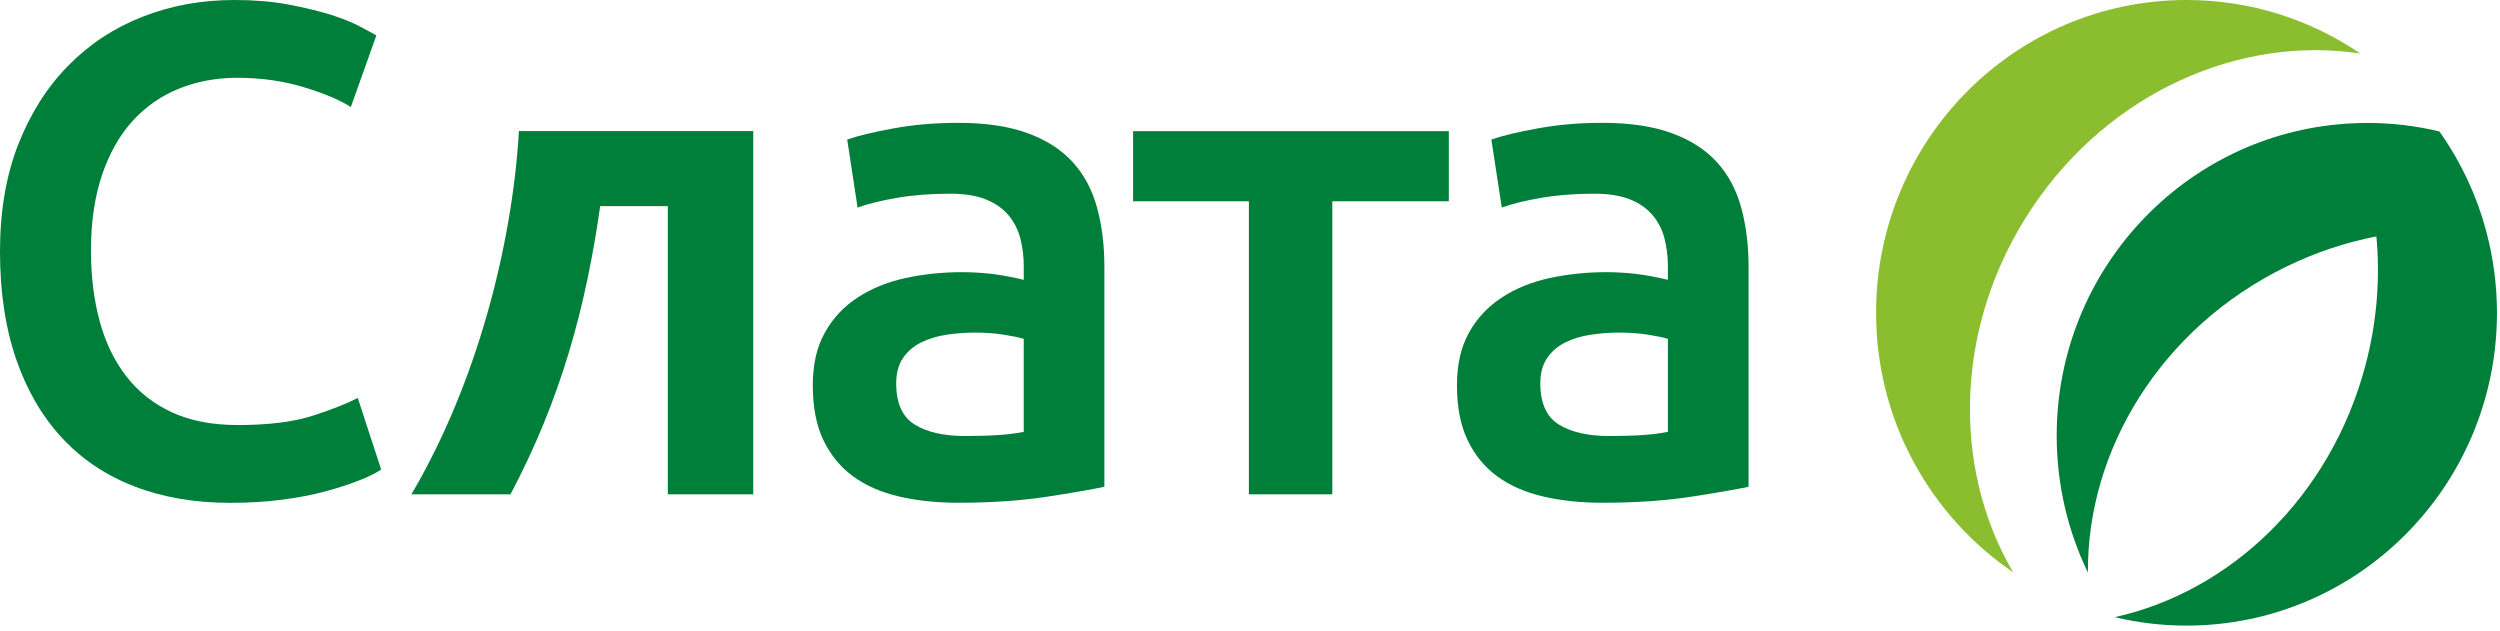
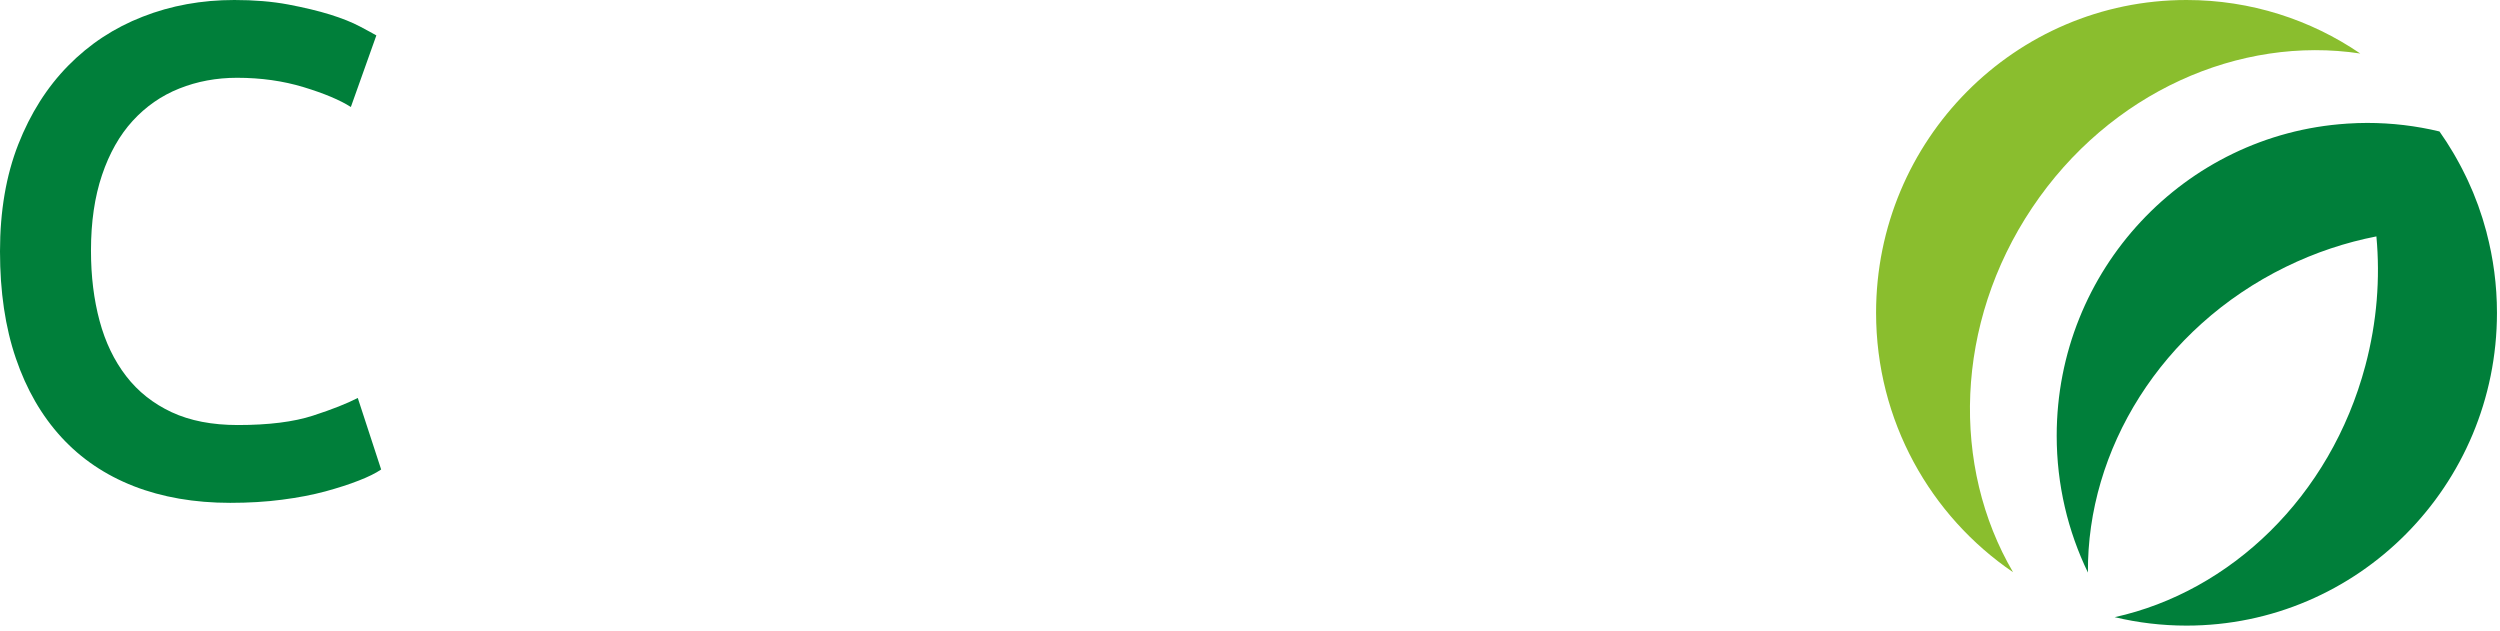
<svg xmlns="http://www.w3.org/2000/svg" width="218" height="55" viewBox="0 0 218 55" fill="none">
  <g clip-path="url(#clip0_398_101784)">
-     <path d="M145.439 37.657C144.276 37.903 142.575 38.021 140.33 38.021C138.484 38.021 137.024 37.691 135.94 37.025C134.86 36.361 134.315 35.156 134.315 33.422C134.315 32.54 134.517 31.793 134.921 31.205C135.319 30.625 135.851 30.172 136.514 29.85C137.174 29.525 137.914 29.304 138.736 29.184C139.559 29.062 140.37 29.002 141.171 29.002C142.092 29.002 142.932 29.062 143.697 29.184C144.455 29.304 145.038 29.422 145.44 29.545V37.657L145.439 37.657ZM151.84 18.13C151.417 16.571 150.721 15.25 149.737 14.166C148.756 13.076 147.44 12.223 145.802 11.619C144.157 11.014 142.134 10.711 139.725 10.711C137.721 10.711 135.841 10.871 134.077 11.198C132.31 11.516 130.971 11.842 130.047 12.169L130.955 18.101C131.831 17.778 132.973 17.494 134.378 17.253C135.779 17.011 137.321 16.89 139.004 16.89C140.25 16.89 141.279 17.049 142.104 17.375C142.924 17.7 143.582 18.15 144.085 18.737C144.587 19.319 144.933 20 145.136 20.764C145.336 21.531 145.439 22.34 145.439 23.184V24.403C144.438 24.155 143.492 23.985 142.614 23.878C141.732 23.785 140.891 23.732 140.088 23.732C138.368 23.732 136.711 23.904 135.128 24.245C133.545 24.594 132.153 25.156 130.955 25.946C129.751 26.73 128.8 27.744 128.097 29.002C127.4 30.25 127.047 31.783 127.047 33.603C127.047 35.501 127.357 37.099 127.979 38.386C128.596 39.683 129.461 40.733 130.56 41.538C131.662 42.343 132.993 42.928 134.559 43.293C136.12 43.657 137.846 43.84 139.725 43.84C142.575 43.84 145.128 43.667 147.394 43.326C149.654 42.978 151.346 42.686 152.475 42.446V23.244C152.475 21.39 152.263 19.684 151.84 18.13H151.84Z" fill="#007F3A" />
-     <path d="M89.27 37.658C88.106 37.904 86.401 38.021 84.156 38.021C82.31 38.021 80.852 37.691 79.767 37.025C78.686 36.361 78.149 35.156 78.149 33.422C78.149 32.54 78.346 31.793 78.75 31.205C79.152 30.625 79.676 30.172 80.34 29.85C81.006 29.525 81.746 29.304 82.562 29.184C83.386 29.062 84.197 29.002 85.002 29.002C85.918 29.002 86.763 29.062 87.523 29.184C88.285 29.304 88.864 29.422 89.27 29.545V37.657V37.658ZM93.567 14.166C92.58 13.076 91.272 12.223 89.631 11.619C87.982 11.014 85.961 10.711 83.554 10.711C81.555 10.711 79.673 10.871 77.907 11.198C76.142 11.516 74.801 11.842 73.876 12.169L74.781 18.101C75.662 17.778 76.806 17.494 78.206 17.253C79.611 17.011 81.149 16.89 82.837 16.89C84.078 16.89 85.111 17.049 85.933 17.375C86.753 17.7 87.414 18.15 87.913 18.737C88.415 19.319 88.766 20 88.965 20.764C89.167 21.531 89.27 22.34 89.27 23.184V24.403C88.267 24.155 87.323 23.985 86.447 23.878C85.559 23.785 84.721 23.732 83.917 23.732C82.192 23.732 80.54 23.904 78.957 24.245C77.38 24.594 75.983 25.156 74.781 25.946C73.578 26.73 72.626 27.744 71.929 29.002C71.224 30.25 70.875 31.783 70.875 33.603C70.875 35.501 71.183 37.099 71.804 38.386C72.426 39.683 73.288 40.733 74.391 41.538C75.492 42.343 76.825 42.928 78.387 43.293C79.952 43.657 81.674 43.84 83.554 43.84C86.401 43.84 88.956 43.667 91.22 43.326C93.484 42.978 95.178 42.686 96.302 42.446V23.244C96.302 21.39 96.092 19.684 95.669 18.13C95.249 16.571 94.545 15.25 93.567 14.166H93.567Z" fill="#007F3A" />
-     <path d="M98.805 17.551H108.902V43.105H116.178V17.551H126.336V11.438H98.805V17.551Z" fill="#007F3A" />
-     <path d="M35.875 43.104H44.514C48.939 34.751 51.081 26.773 52.337 17.976H58.232V43.104H65.684V11.43H45.251C44.665 21.377 41.599 33.385 35.875 43.104Z" fill="#007F3A" />
    <path d="M27.286 36.245C25.606 36.791 23.421 37.063 20.739 37.063C18.492 37.063 16.568 36.689 14.968 35.944C13.364 35.195 12.042 34.15 11 32.798C9.956 31.442 9.183 29.839 8.685 27.985C8.184 26.126 7.933 24.09 7.933 21.861C7.933 19.355 8.254 17.161 8.897 15.259C9.537 13.364 10.427 11.79 11.569 10.54C12.713 9.29 14.066 8.344 15.627 7.722C17.187 7.097 18.872 6.783 20.675 6.783C22.761 6.783 24.692 7.057 26.479 7.6C28.261 8.143 29.634 8.718 30.595 9.33L32.818 3.088C32.537 2.925 32.057 2.665 31.375 2.304C30.695 1.944 29.835 1.599 28.793 1.272C27.748 0.948 26.53 0.657 25.123 0.39C23.721 0.128 22.156 0 20.434 0C17.591 0 14.926 0.48 12.442 1.456C9.956 2.422 7.795 3.847 5.949 5.725C4.104 7.6 2.653 9.893 1.591 12.595C0.532 15.302 0 18.408 0 21.924C0 25.441 0.46 28.548 1.384 31.25C2.305 33.956 3.628 36.245 5.35 38.123C7.074 40.002 9.177 41.422 11.665 42.395C14.143 43.36 16.955 43.848 20.076 43.848C21.678 43.848 23.184 43.76 24.587 43.575C25.983 43.396 27.25 43.152 28.376 42.849C29.494 42.541 30.461 42.232 31.288 41.904C32.109 41.586 32.758 41.265 33.237 40.94L31.198 34.702C30.274 35.179 28.972 35.7 27.286 36.245H27.286Z" fill="#007F3A" />
    <path d="M177.199 18.123C183.973 8.007 195.337 3.08 205.816 4.667C201.493 1.721 196.278 0 190.664 0C175.714 0 163.594 12.21 163.594 27.273C163.594 36.694 168.334 44.998 175.541 49.898C170.151 40.705 170.424 28.242 177.199 18.123L177.199 18.123Z" fill="#8ABE2E" />
    <path d="M216.828 20.273H216.832C216.82 20.227 216.804 20.18 216.791 20.132C216.714 19.845 216.631 19.559 216.545 19.276C216.517 19.185 216.492 19.094 216.463 19.004C216.354 18.662 216.24 18.322 216.119 17.985C216.11 17.958 216.1 17.929 216.091 17.902C215.956 17.533 215.814 17.167 215.665 16.806C215.634 16.73 215.601 16.658 215.569 16.584C215.453 16.31 215.334 16.038 215.209 15.768C215.151 15.644 215.091 15.521 215.032 15.396C214.927 15.181 214.821 14.966 214.712 14.754C214.64 14.615 214.568 14.477 214.495 14.34C214.39 14.144 214.285 13.952 214.175 13.76C214.094 13.618 214.015 13.477 213.932 13.337C213.819 13.148 213.704 12.962 213.587 12.776C213.503 12.641 213.422 12.506 213.336 12.372C213.191 12.15 213.041 11.931 212.891 11.713C212.832 11.631 212.779 11.544 212.721 11.463C210.697 10.976 208.586 10.719 206.414 10.719C205.853 10.719 205.298 10.741 204.745 10.775C204.707 10.778 204.666 10.777 204.628 10.78C204.628 10.78 204.629 10.782 204.629 10.783C190.511 11.711 179.344 23.535 179.344 37.993C179.344 42.272 180.324 46.322 182.067 49.927C181.981 39.248 188.422 28.604 199.32 23.272C201.901 22.009 204.559 21.133 207.222 20.614C207.561 24.267 207.272 28.078 206.26 31.883C203.212 43.349 194.468 51.595 184.403 53.817C186.413 54.297 188.507 54.553 190.664 54.553C205.614 54.553 217.735 42.341 217.735 27.277C217.735 24.855 217.416 22.509 216.827 20.273H216.828Z" fill="#007F3A" />
  </g>
</svg>